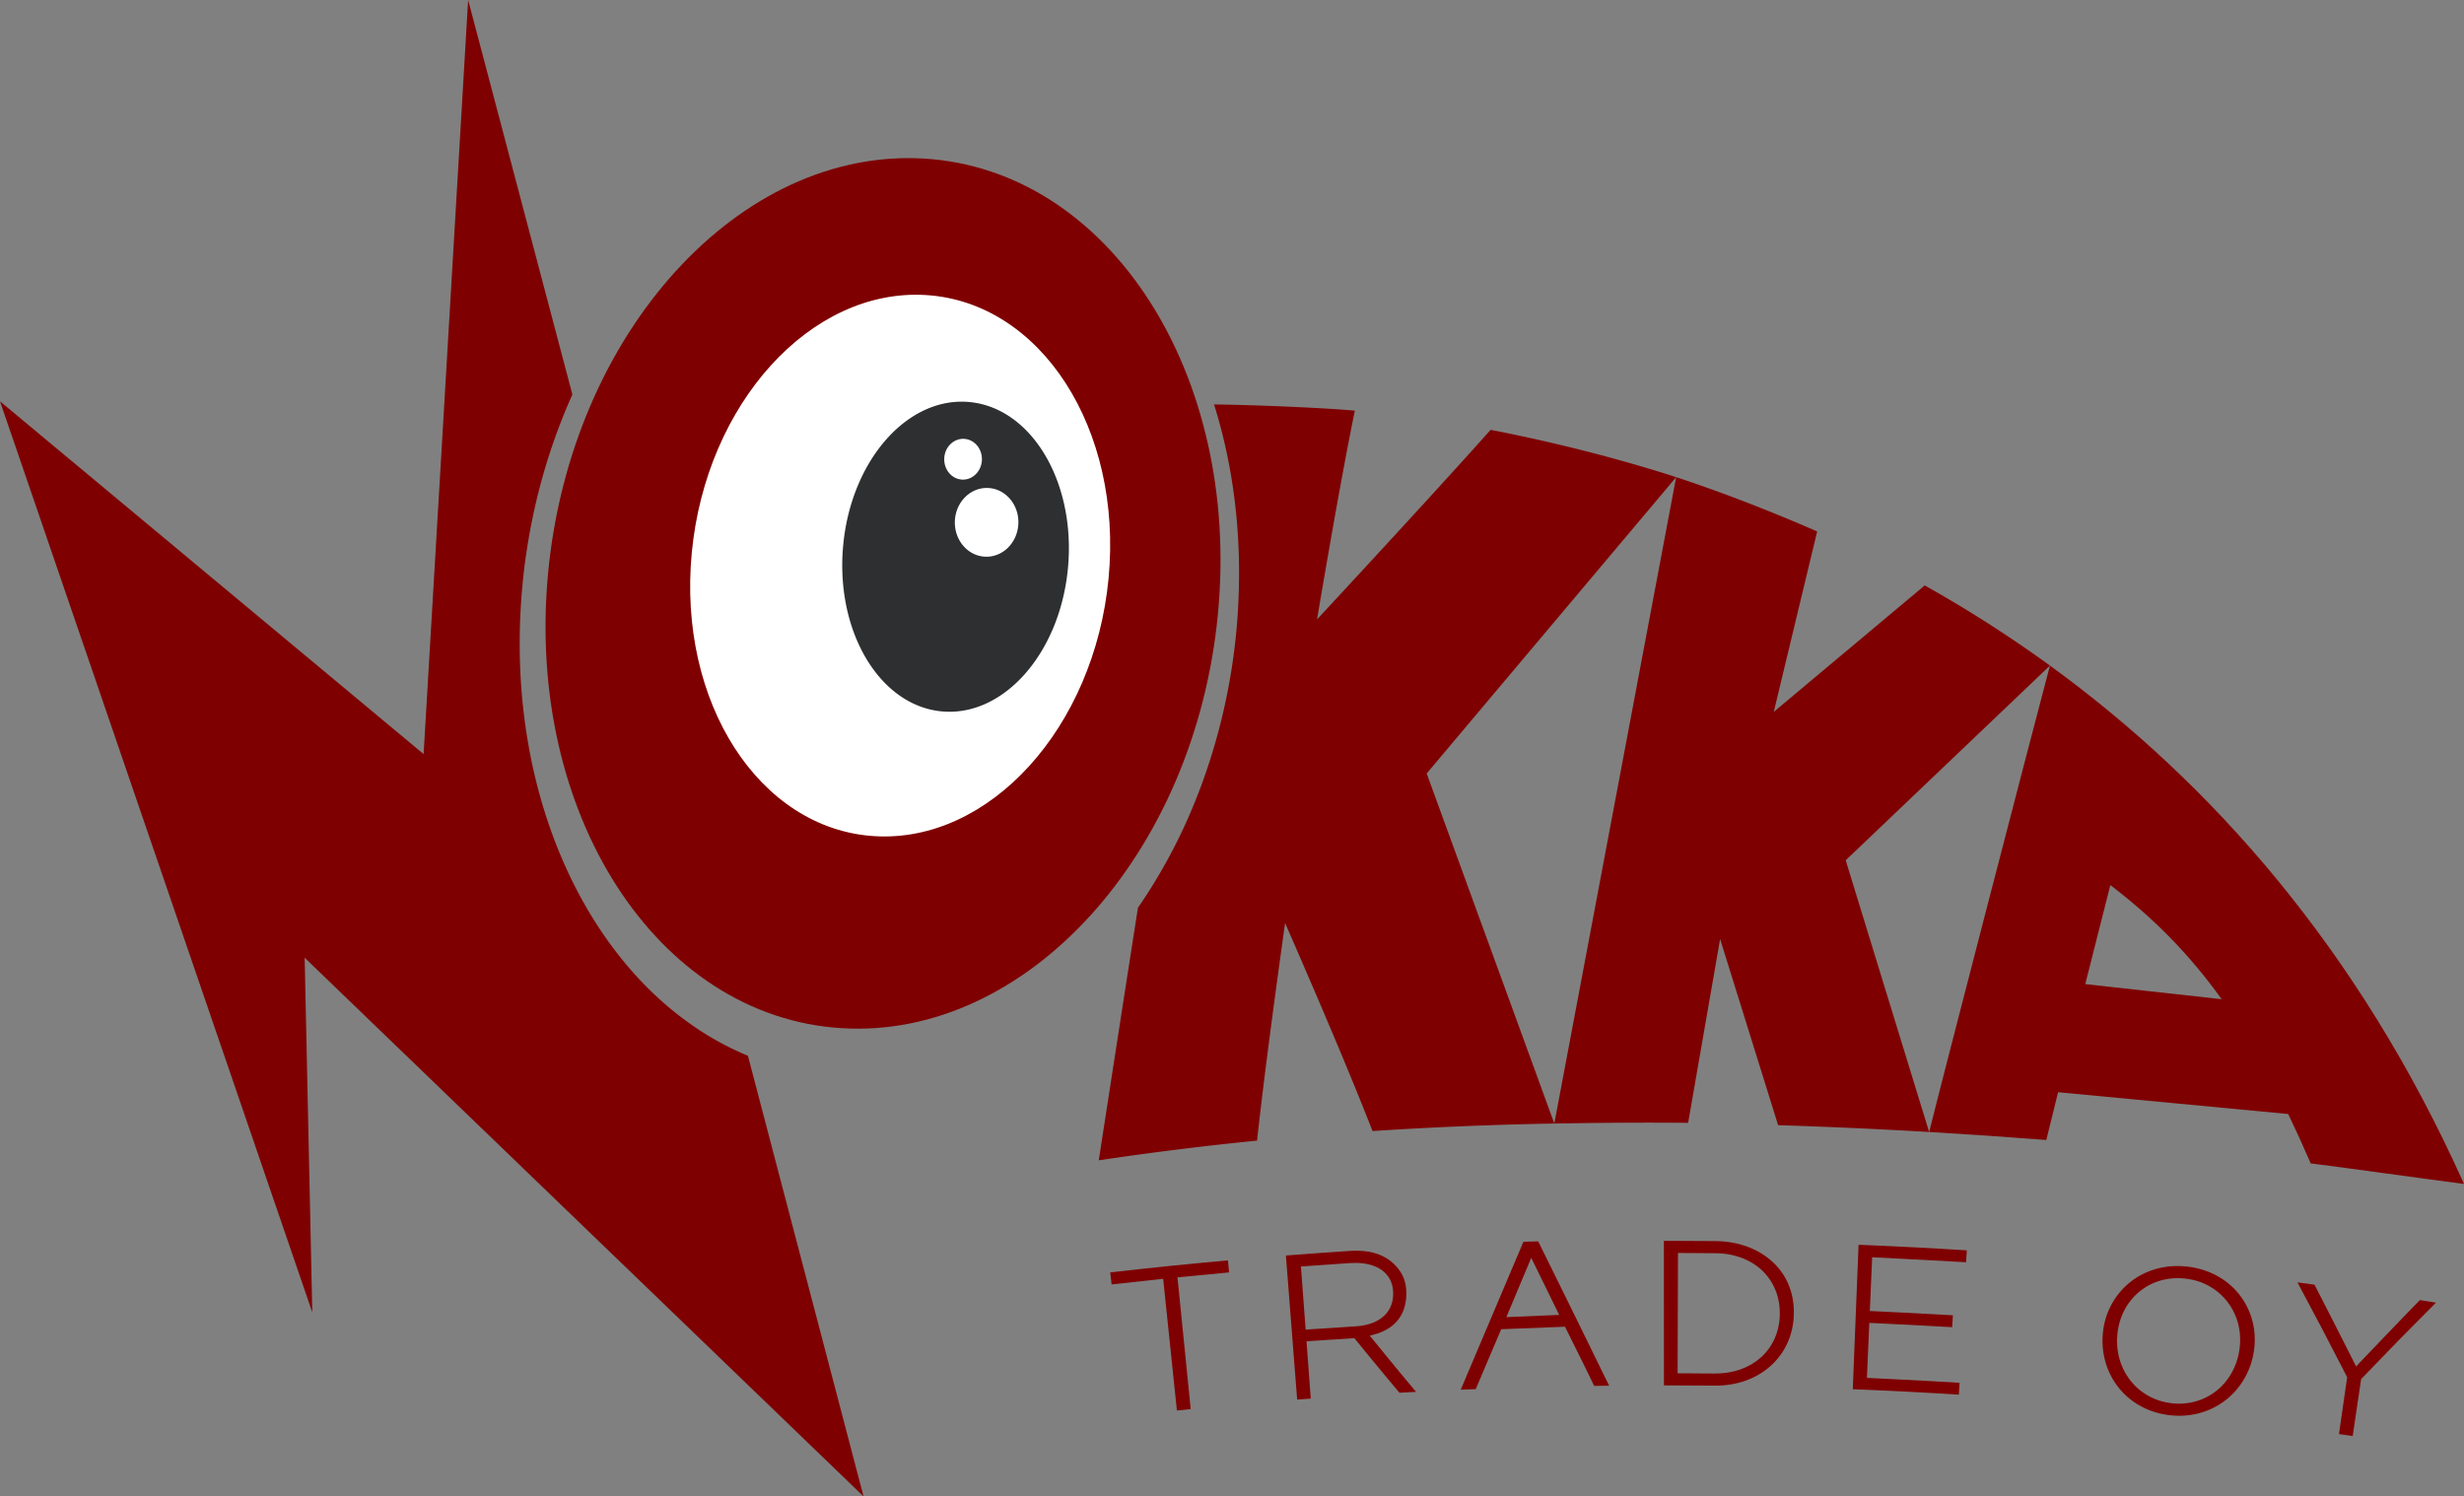
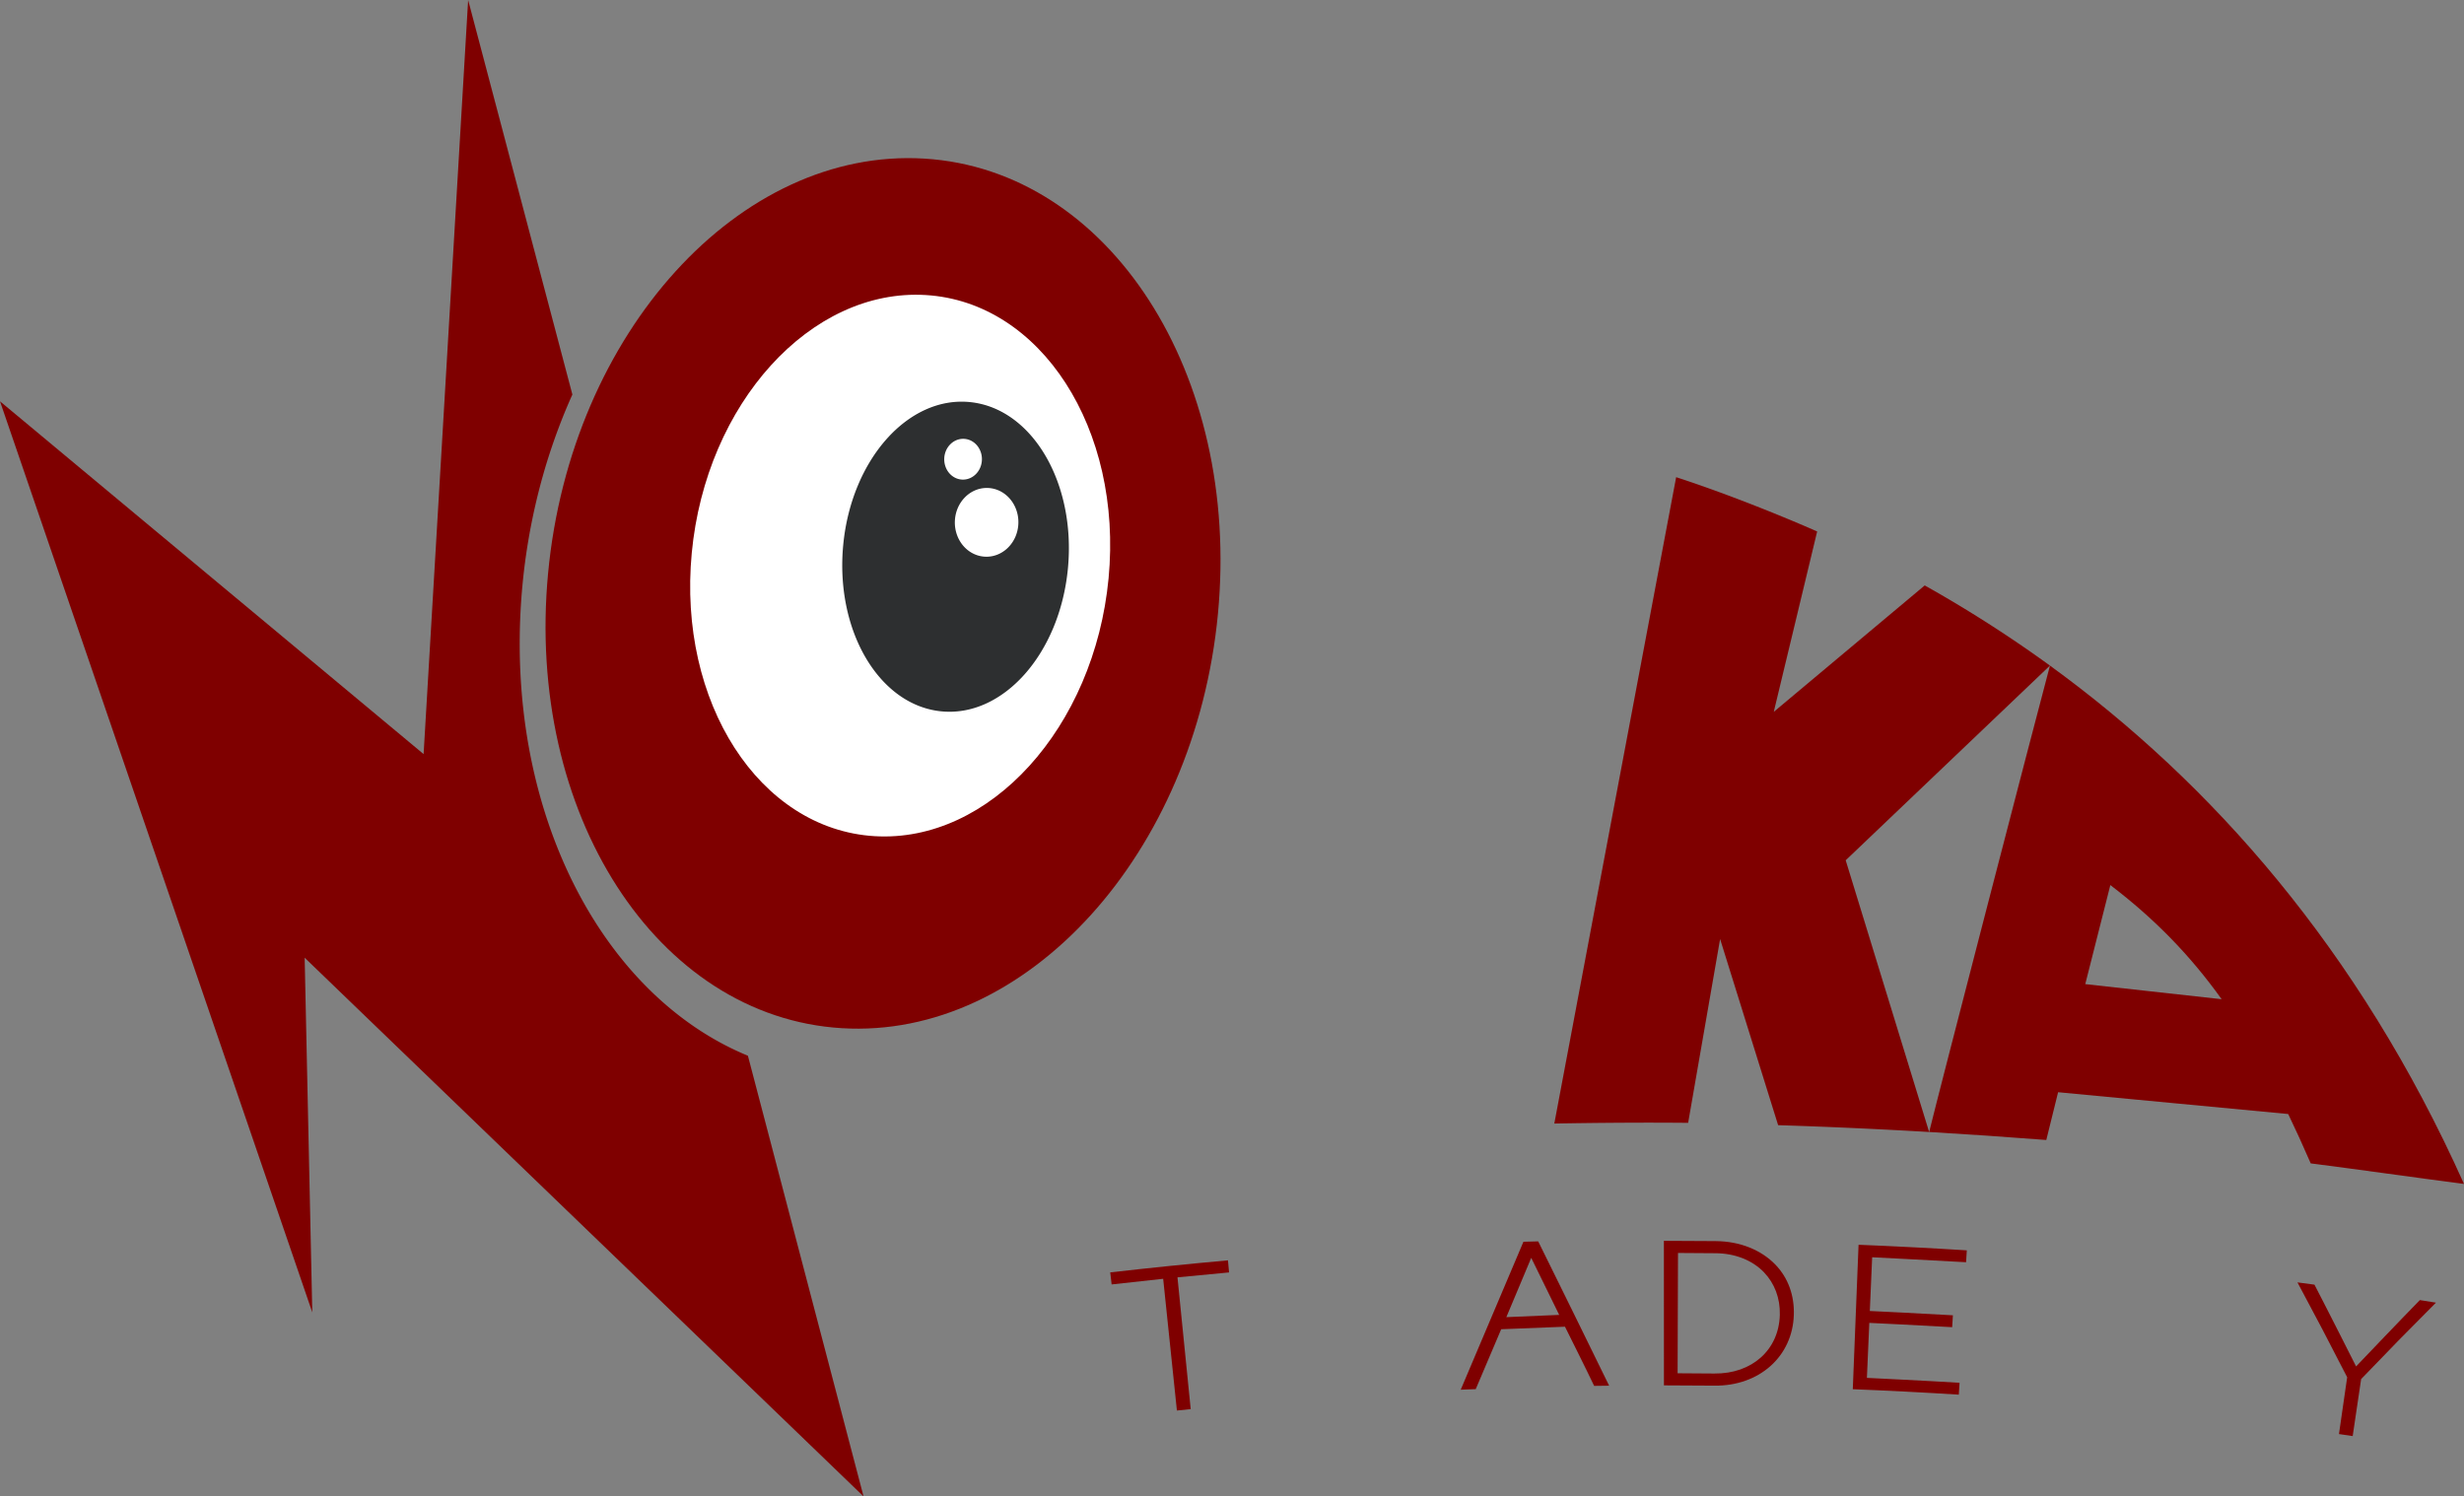
<svg xmlns="http://www.w3.org/2000/svg" id="Layer_3_copy_3" data-name="Layer 3 copy 3" viewBox="0 0 6782.41 4119.41">
  <rect x="0" y="0" width="6782.41" height="4119.41" fill="#808080" stroke="none" />
  <defs>
    <style>.cls-1{fill:#fff;stroke:#fff;stroke-miterlimit:10;}.cls-2{fill:#7f0000;}.cls-3{fill:#2d2f30;}</style>
  </defs>
  <path class="cls-1" d="M3554.8,2011.51c-65.34,444.86-413,762.2-776.47,708.81s-605.18-457.3-539.84-902.15,413-762.2,776.47-708.81,605.18,457.3,539.84,902.15" transform="translate(-440.99 -339.71)" />
  <path class="cls-2" d="M2985.31,776.33c-509.16-31-972.81,479.8-1035.6,1140.82s299.06,1222,808.21,1253,972.8-479.79,1035.59-1140.82-299.05-1222-808.2-1253m507.18,1155.3c-39.07,411.34-327.59,729.18-644.43,709.91s-542-368.35-502.93-779.69,327.6-729.18,644.43-709.91,542,368.35,502.93,779.69" transform="translate(-440.99 -339.71)" />
  <path class="cls-2" d="M6917,4293q-18.89-2.79-37.77-5.53l22.58-156.34-.65-1.29c-44.21-86.58-90-174-136.19-259.87,15.59,2,31.28,4.14,46.79,6.24,37.78,72.57,114.59,225.07,114.59,225.07s118.27-124.11,175.55-182.59c14.29,2.25,29.13,4.61,44.25,7.05-68.86,68.86-137.76,139.26-204.91,209.38l-1,1Z" transform="translate(-440.99 -339.71)" />
-   <path class="cls-2" d="M6437.45,4237.08c-7.45-.08-15.05-.54-22.58-1.36-57.67-6.22-108.16-33.24-142.18-76.07-32.85-41.36-48.27-94-43.44-148.35l.1-1.16a202.89,202.89,0,0,1,64.23-131.47c38.14-35.21,89.09-54.28,143.48-53.71,7.68.08,15.53.55,23.33,1.39,59,6.41,110.29,33.71,144.33,76.88,33.46,42.41,48,96,41,150.83l-.14,1.19c-6.43,50.34-30.36,96.41-67.4,129.68-38,34.18-88,52.7-140.73,52.15h0m0-378.76c-89-.94-159.66,64-168.11,154.43l-.11,1.15c-4.31,46.19,8.37,90.89,35.71,125.86,27.81,35.57,68.55,57.91,114.71,62.91,5.9.64,11.86,1,17.69,1.06,42.4.44,82.6-14.72,113.21-42.69,30.27-27.66,49.86-66.56,55.15-109.54l.14-1.17c5.81-47.13-6.64-92.85-35.05-128.7-27.82-35.1-68.73-57.2-115.19-62.23-6.06-.66-12.17-1-18.15-1.08" transform="translate(-440.99 -339.71)" />
  <path class="cls-2" d="M5832.82,4179c-96.73-6.08-194.86-11.13-291.83-15l15.86-397.62c98.88,4,199.09,9.13,298,15.32l-2.06,32.72c-84.25-4.81-258.49-13.66-258.49-13.66l-6.43,147.9s154.35,7.35,228.69,11.85l-2,32.73c-74.21-4.49-228.12-11.82-228.12-11.82l-6.58,151.38s171.91,8.3,255,13.51Z" transform="translate(-440.99 -339.71)" />
  <path class="cls-2" d="M5021,3755.52c46,0,92.71.25,138.86.73l4.26.05c66.28.73,124.67,23.95,164.41,65.38,34.83,36.32,51.74,84.8,50.16,136.56l0,1.14c-3.48,114.2-94.65,196.14-218.71,194.84l-4.36-.05c-44.58-.47-89.8-.71-134.5-.72ZM5160,3789.63c-31.78-.34-100.12-.68-100.12-.68l-1.12,331.19s66.24.33,97.06.66l4.41,0c103.46,1.09,177.36-65.23,179.87-161.28l0-1.15c1.16-44.54-14.35-85.82-43.67-116.26-32-33.25-79.13-51.88-132.64-52.48Z" transform="translate(-440.99 -339.71)" />
  <path class="cls-2" d="M4461.77,4165.34c59.21-139.25,115.71-272.65,172.62-407.25,13.07-.38,27.57-.72,40.65-1.06q98.05,198.33,195.26,397.3c-13.37.16-27.89.32-41.26.52-16.15-34.54-80.31-162.88-80.31-162.88l-175.56,6.93s-54.91,129.48-70.08,164.91c-12.58.5-28.74,1-41.32,1.53m125.59-199.71,145.48-6.19-77-157Z" transform="translate(-440.99 -339.71)" />
-   <path class="cls-2" d="M3980.55,3795.91c59.06-4.6,118.95-8.86,178.12-12.68,6.26-.41,12.5-.58,18.54-.51,41.77.43,75,12.51,99.24,35.12,20.43,19,33.76,42.56,35.36,72.83l.06,1.15c3.1,59.82-25,106.52-93.92,123.15l-6.67,1.53s84.66,104.22,127.6,154.8c-15.51.81-30.85,1.65-45.74,2.48-42.23-49.7-124.25-150.36-124.25-150.36l-131.62,8.63L4049,4189.77q-18.72,1.41-37.45,2.86Zm192.76,20.4c-5.2,0-10.62.1-16.12.45-43.18,2.8-135.28,9.45-135.28,9.45l13,173.73s96.16-6.35,138.64-9.1c68-4.4,105.11-41.84,102.16-95.09l-.06-1.2c-2.68-48.33-41.37-77.6-102.3-78.24" transform="translate(-440.99 -339.71)" />
  <path class="cls-2" d="M3642.73,3860.08s-96.47,10.28-141.91,15.49l-3.81-33.15c107.49-12.32,216.48-23.46,324.1-33.14l3,33.24c-45.64,4.11-142,13.54-142,13.54l36.42,362.75q-19,1.9-38,3.88Z" transform="translate(-440.99 -339.71)" />
  <path class="cls-2" d="M6801.47,3542.34c129.65,16.51,293.73,40,421.94,56.58C6933.29,2951.15,6525.72,2493.31,6083.7,2172c-47.15,176.81-305.25,1172.33-332.48,1283.92v0q157.94,9.28,322.42,22c5.9-24.65,17.67-72.15,32.48-131.48l633.35,60q31,64.36,62,135.86m-620.56-493.46c30.8-122.09,58.64-232,69-272.62,120.37,91.68,218.46,191.49,306.34,314.17Z" transform="translate(-440.99 -339.71)" />
  <path class="cls-3" d="M3112.47,1446.77c-170.74-18.31-327.59,157.34-350.33,392.33s97.24,440.33,268,458.64,327.59-157.34,350.33-392.33S3283.21,1465.08,3112.47,1446.77Zm-69,177.27a59.83,59.83,0,0,1-3.34-22.08c1.1-30.94,25.18-55.2,53.79-54.18,19.69.7,36.38,13.2,44.52,31a59.37,59.37,0,0,1,5.33,27c-1.1,30.94-25.18,55.2-53.79,54.18C3068.5,1659.22,3050.59,1644.44,3043.45,1624Zm200.69,156.78c-1.86,52.2-42.49,93.13-90.74,91.41-36.22-1.3-66.44-26.25-78.48-60.7a100.93,100.93,0,0,1-5.58-37.1c1.86-52.2,42.48-93.12,90.73-91.4,32.47,1.16,60.12,21.33,74.16,50.31A100.12,100.12,0,0,1,3244.14,1780.82Z" transform="translate(-440.99 -339.71)" />
-   <path class="cls-2" d="M5054.8,1653.33h0c-169.6-55-353.9-100.07-510.73-130.31-163.65,183.78-477.73,521.73-477.73,521.73s62-371.58,104-574.46c-78-7.55-275-16-387.55-17.16,51.69,164.89,76.06,348.91,67,542.38q-1.59,38-5.41,79.52a1676.61,1676.61,0,0,1-54.44,296c-48.29,174.15-122.87,332.59-216.65,467.45-44.33,283.75-107.44,692.85-107.85,695.46q213.11-32,435.81-54.33c23.32-219.17,77.12-598.89,77.12-598.89s156.3,355.51,240.66,572.64c161.72-10.65,328.17-17.6,500.32-20.73h.07L4368.06,2469Z" transform="translate(-440.99 -339.71)" />
  <path class="cls-2" d="M2499.68,3246c-378.21-155.71-633.86-612.24-628.06-1152.3q.66-69.17,7.25-140.49A1693.77,1693.77,0,0,1,1949,1603.46c.11-.35.22-.71.34-1.06q2.13-6.76,4.31-13.5c.23-.7.46-1.4.68-2.1q2.07-6.33,4.18-12.63c.32-1,.64-1.93,1-2.89q2-6,4.07-11.93c.4-1.17.81-2.33,1.21-3.49q2-5.7,4-11.35l1.44-4c1.3-3.61,2.6-7.22,3.93-10.81l1.66-4.5q1.92-5.16,3.86-10.31c.63-1.66,1.27-3.31,1.9-5q1.88-4.89,3.77-9.79c.74-1.88,1.49-3.75,2.23-5.63q1.79-4.55,3.59-9.06c1-2.57,2.08-5.12,3.12-7.67s2-5,3.08-7.55q2.91-7,5.87-14c.54-1.28,1.09-2.54,1.64-3.81q2.34-5.49,4.73-11c.6-1.38,1.22-2.75,1.83-4.13,1.55-3.52,3.1-7,4.68-10.55.14-.3.27-.61.41-.91L1729.59,339.71,1607,2415.61,441,1444.45l859.59,2508-21-976.29L2818,4459.12Z" transform="translate(-440.99 -339.71)" />
  <path class="cls-2" d="M6083.69,2172A3493.78,3493.78,0,0,0,5739,1951.33l-415.53,348,119.43-496.58c-121.51-53.29-269.1-110.79-388.14-149.41h0L4719.39,3432.66h0c112.82-2,250.41-3.16,368.38-1.9l88-506,159.7,512.41q202.35,6.27,415.68,18.78l0,0-229.7-748Z" transform="translate(-440.99 -339.71)" />
</svg>